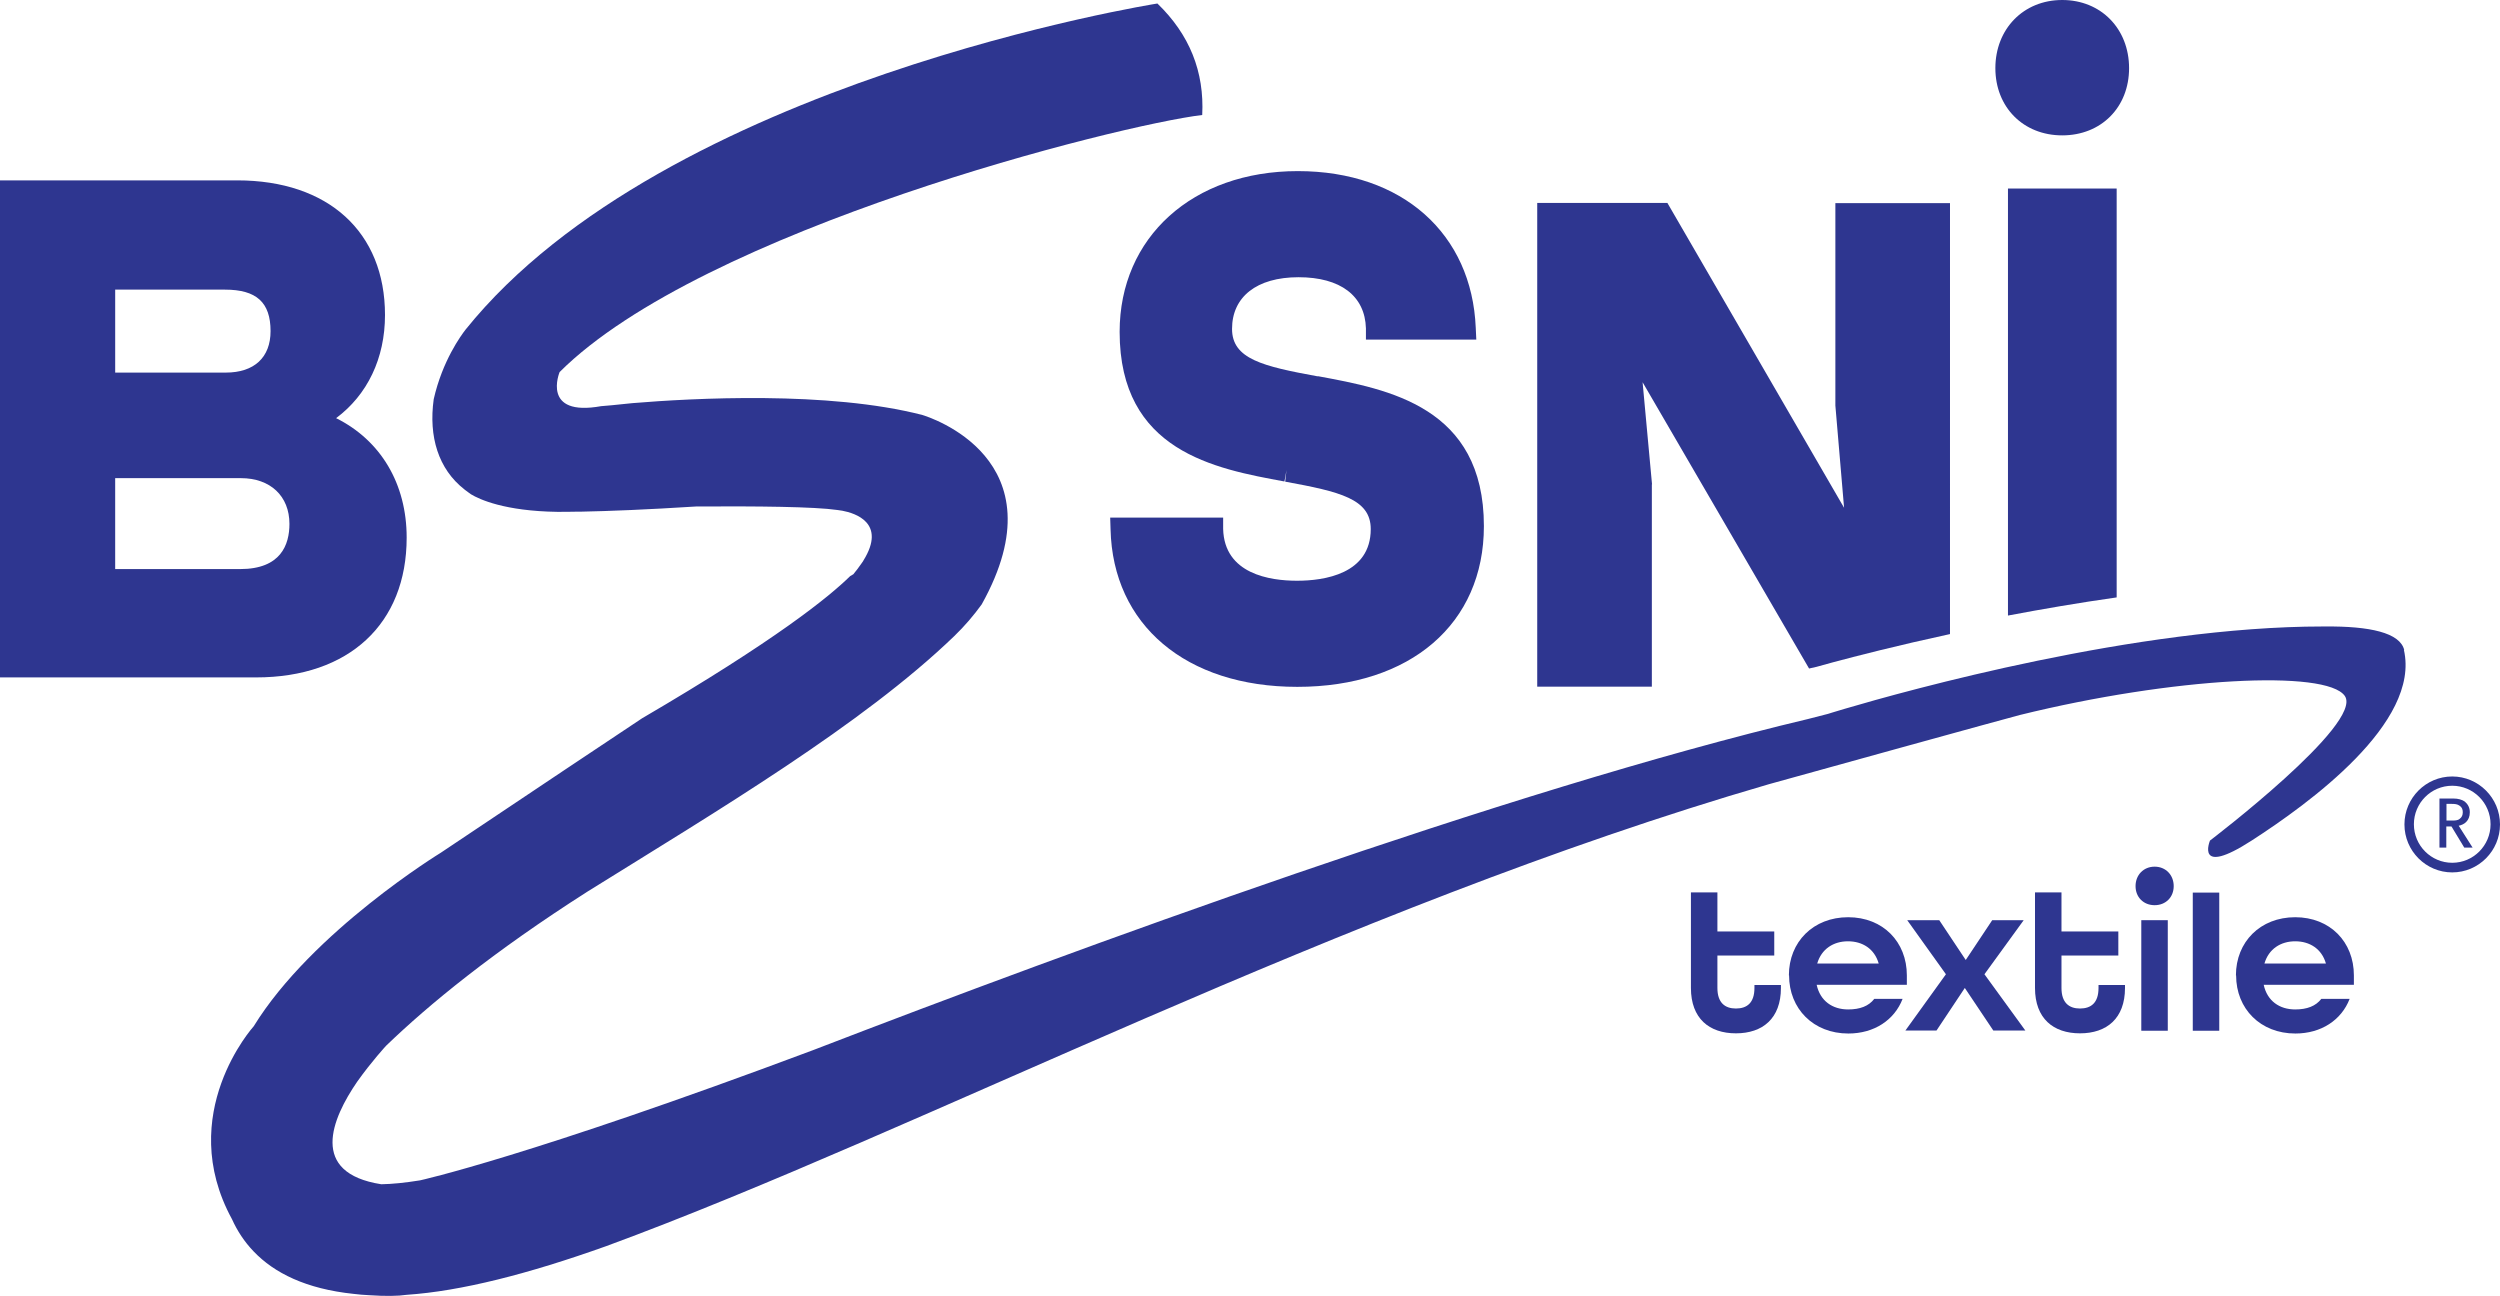
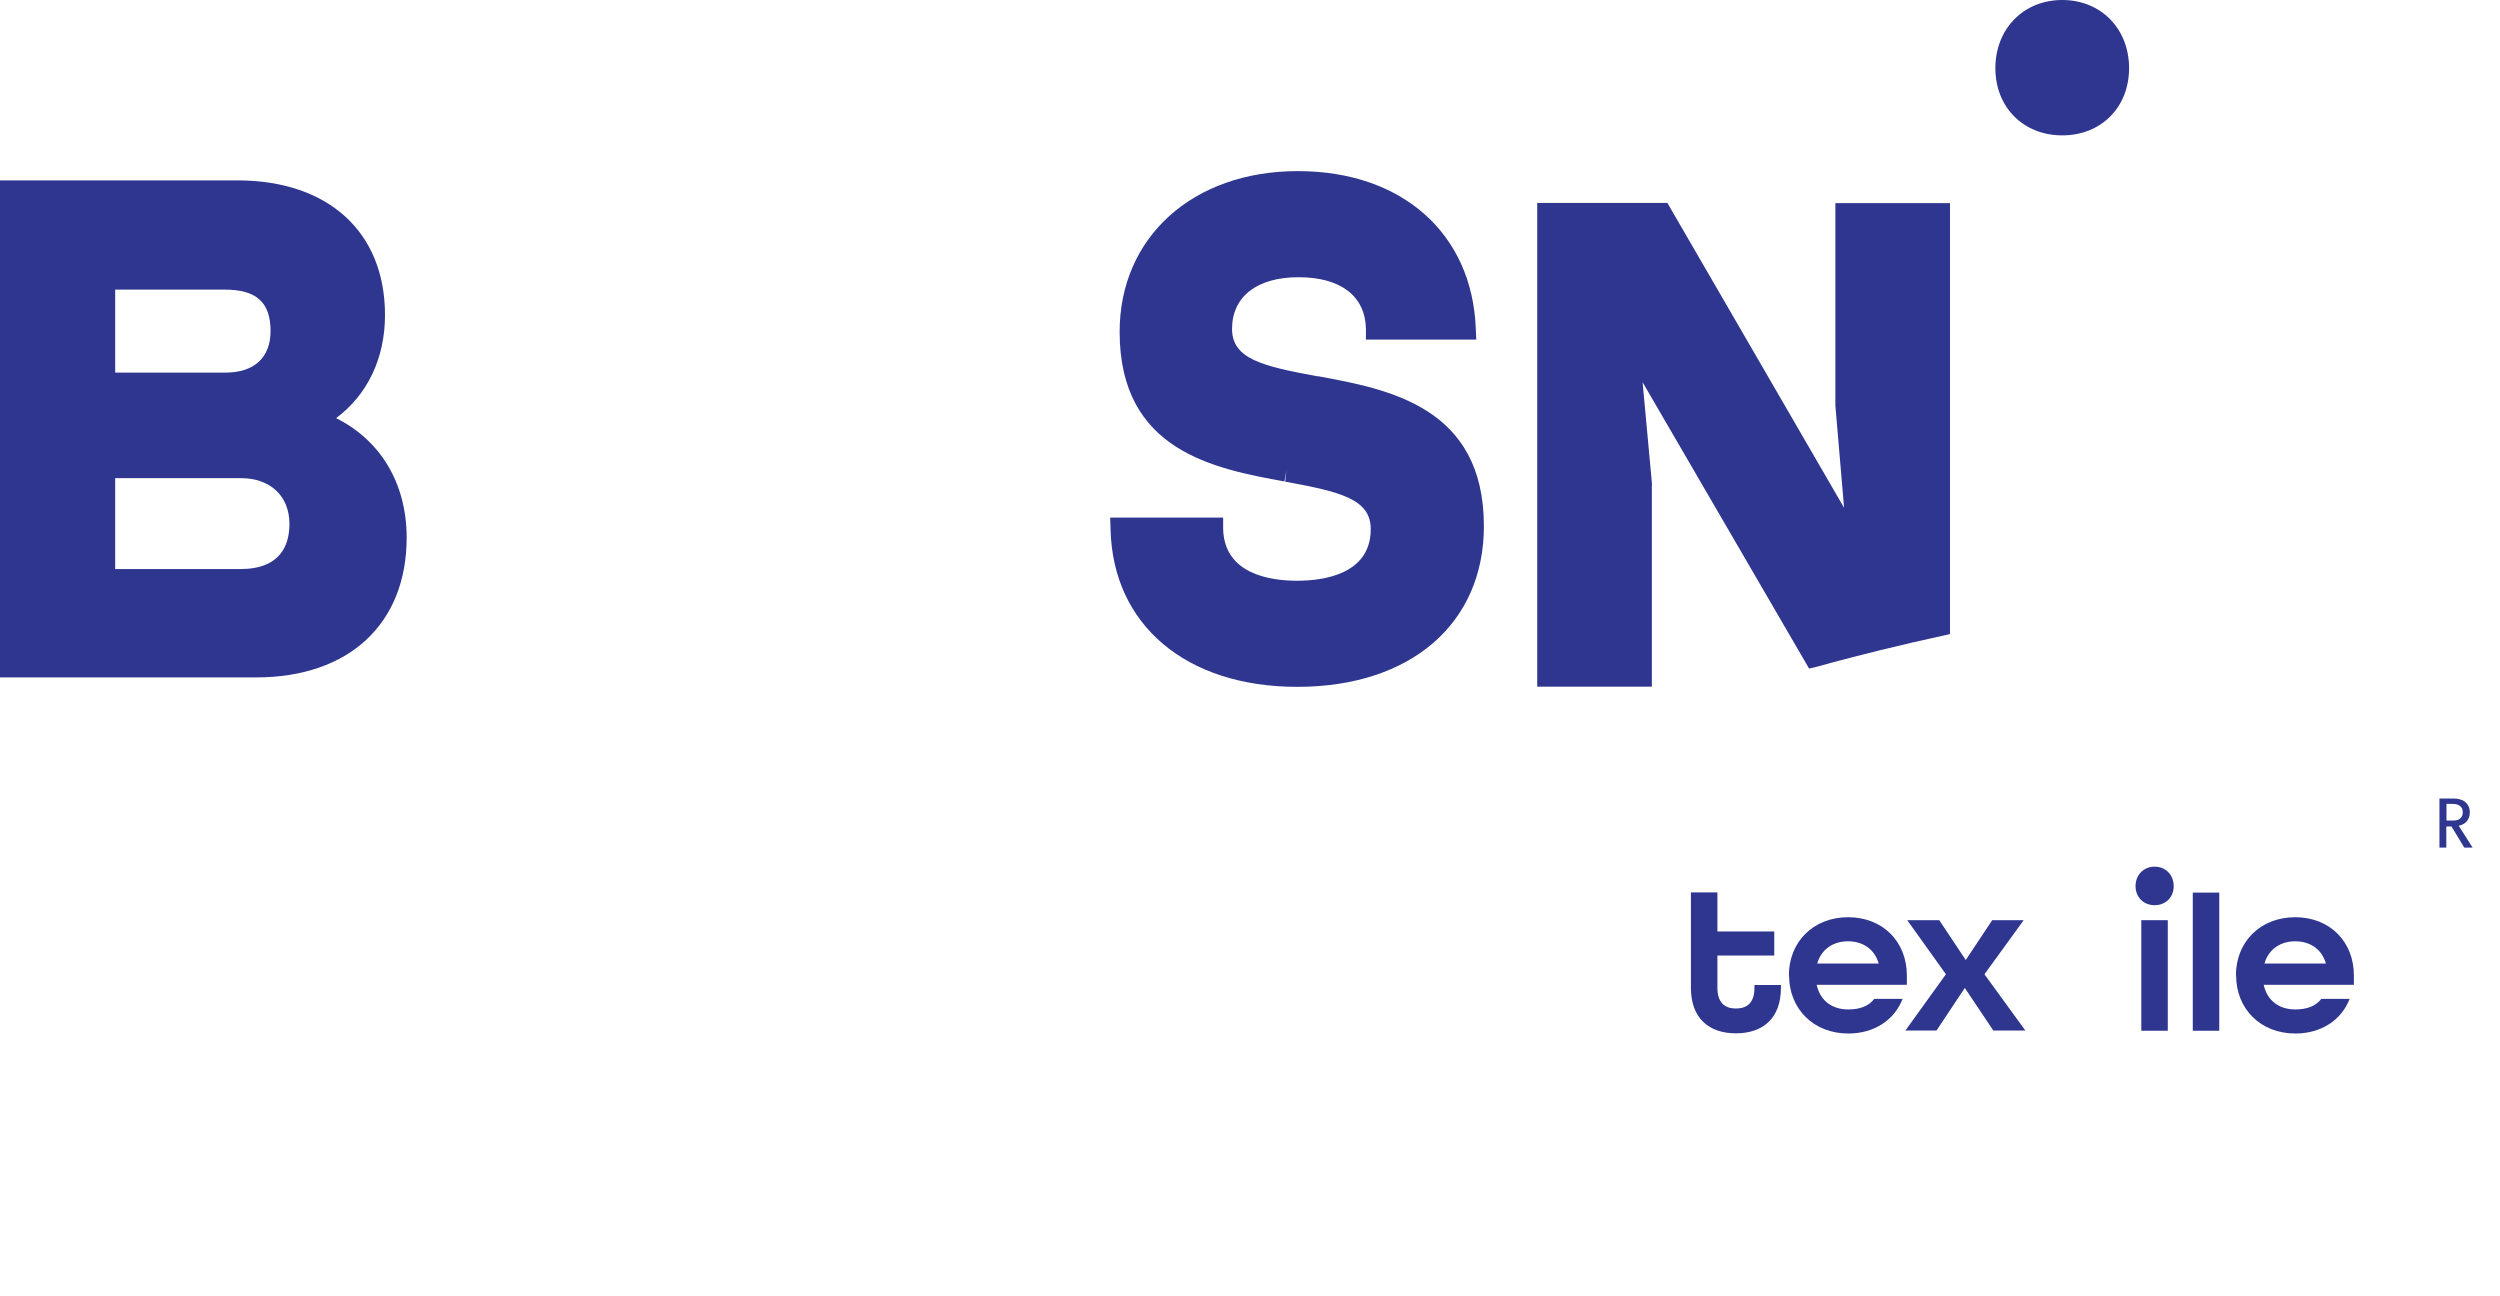
<svg xmlns="http://www.w3.org/2000/svg" id="Layer_1" data-name="Layer 1" version="1.1" viewBox="0 0 135 70">
  <defs>
    <style> .cls-1 { fill: #2e3690; stroke-width: 0px; } </style>
  </defs>
  <path class="cls-1" d="M89.21,26.16l-.51-5.52,8.99,15.46c.12-.03.25-.06.4-.09.12-.03.42-.12.87-.24,1.23-.33,3.48-.91,6.34-1.53V10.97h-6.19v10.93l.47,5.52-9.54-16.46h-7.03v26.12h6.19v-10.93Z" />
  <path class="cls-1" d="M0,36.58V9.74h12.81c4.92,0,7.98,2.79,7.98,7.27,0,2.34-.95,4.31-2.64,5.57,2.41,1.2,3.81,3.54,3.81,6.45,0,4.66-3.12,7.55-8.13,7.55H0ZM12.97,30.73c2.2,0,2.66-1.32,2.66-2.44,0-1.5-1.03-2.47-2.62-2.47h-6.79v4.91h6.75ZM12.19,20.12c1.54,0,2.42-.82,2.42-2.24,0-1.55-.76-2.24-2.46-2.24h-5.93v4.48h5.97Z" />
  <path class="cls-1" d="M107.75,3.68c0-2.11,1.51-3.68,3.61-3.68s3.61,1.56,3.61,3.68-1.51,3.63-3.61,3.63-3.61-1.52-3.61-3.63Z" />
-   <path class="cls-1" d="M129.83,35.11c-.22-.95-1.88-1.3-4.26-1.28h0s-.09,0-.14,0c-10.04,0-22.44,3.45-25.83,4.45-.58.17-.89.27-.89.27h0c-.69.18-1.09.28-1.09.28h0c-16.25,3.86-39.53,12.41-53.72,17.88,0,0,0,0,0,0-15.35,5.75-21.22,7.03-21.22,7.03h0c-.81.13-1.5.2-2.09.21-3.91-.61-2.68-3.53-1.3-5.54.79-1.11,1.56-1.94,1.56-1.94h0c2.29-2.21,5.77-5.07,10.9-8.34,6.99-4.35,14.82-9,19.78-13.78.57-.55,1.06-1.13,1.48-1.71,4.4-7.88-2.91-10.14-3.2-10.23-5.07-1.31-12.41-.91-15.66-.64-.16.02-.33.03-.49.05-.43.05-.81.08-1.16.11,0,0-.02,0-.02,0,0,0,0,0,0,0-3.28.6-2.26-1.84-2.26-1.84,7.73-7.7,30.24-13.35,34.7-13.88.12-2.33-.68-4.34-2.42-6.02,0,0-26.58,4.2-37.36,17.61-.24.31-1.25,1.68-1.72,3.76-.28,2.02.25,3.77,1.66,4.87,0,0,.01,0,.02.02.11.08.22.16.33.24.46.28,1.83.91,4.66.95.33,0,.69,0,1.09-.01.07,0,.13,0,.2,0,1.52-.03,3.53-.11,6.22-.28,3.27-.02,6.39.01,7.62.19.09.01.18.03.27.04.69.13,2.39.66,1.14,2.68,0,0-.03.07-.14.21-.12.17-.25.35-.41.54-.06.03-.11.07-.17.1-1.14,1.12-4.02,3.46-11.24,7.68,0,0-7.42,4.94-10.87,7.26,0,0-6.94,4.24-10.1,9.37,0,0-4.28,4.73-1.17,10.42.28.62.66,1.21,1.17,1.74,0,0,0,0,0,0,0,0,0,0,0,0,1.11,1.16,2.82,2.02,5.4,2.29,0,0,0,0,0,0,.27.03.54.06.83.07.89.06,1.56.05,2.03-.02,2.94-.2,6.55-1.12,10.78-2.63,17.02-6.26,39.63-18.21,62.77-24.94,1.68-.47,12.89-3.57,13.56-3.74,8.28-2.04,16.55-2.46,17.55-1.03,1.03,1.49-7.28,7.81-7.28,7.81,0,0-.83,1.99,2.25,0,3.08-1.99,9.13-6.36,8.22-10.3Z" />
  <g>
-     <path class="cls-1" d="M114.3,32.27V10.18h-5.87v23.06c1.85-.35,3.83-.69,5.87-.98Z" />
    <path class="cls-1" d="M70.05,37.09c-6,0-9.96-3.34-10.08-8.51l-.02-.63h6.1v.61c.06,2.44,2.53,2.8,3.99,2.8s3.98-.36,3.98-2.79c0-1.63-1.67-2.02-4.62-2.56l.07-.62-.11.61c-3.76-.69-8.9-1.63-8.9-8.08,0-5.11,3.95-8.68,9.62-8.68s9.4,3.4,9.61,8.46l.03.64h-5.96v-.61c-.05-1.75-1.37-2.76-3.64-2.76s-3.59,1.07-3.59,2.79c0,1.63,1.67,2.02,4.61,2.56h.06c3.77.7,8.93,1.64,8.93,8.09,0,5.27-3.96,8.68-10.08,8.68Z" />
  </g>
  <path class="cls-1" d="M115.32,47.85c0-.6.43-1.05,1.03-1.05s1.03.45,1.03,1.05-.43,1.03-1.03,1.03-1.03-.43-1.03-1.03Z" />
  <g>
    <path class="cls-1" d="M91.31,53.36v-5.17h1.43v2.11h3.07v1.3h-3.07v1.75c0,.8.41,1.11,1,1.11s1-.3,1-1.11v-.16h1.43v.16c0,1.65-.99,2.45-2.43,2.45s-2.43-.8-2.43-2.45Z" />
-     <path class="cls-1" d="M109.89,53.36v-5.17h1.43v2.11h3.07v1.3h-3.07v1.75c0,.8.41,1.11,1,1.11s1-.3,1-1.11v-.16h1.43v.16c0,1.65-.99,2.45-2.43,2.45s-2.43-.8-2.43-2.45Z" />
    <path class="cls-1" d="M96.6,52.67c0-1.81,1.32-3.14,3.2-3.14s3.17,1.33,3.17,3.14v.51h-4.87c.19.87.85,1.33,1.7,1.33.64,0,1.11-.18,1.41-.57h1.53c-.44,1.14-1.53,1.87-2.93,1.87-1.88,0-3.2-1.33-3.2-3.14ZM101.45,52.03c-.23-.8-.88-1.2-1.66-1.2s-1.43.41-1.66,1.2h3.32Z" />
    <path class="cls-1" d="M105.08,52.61l-2.09-2.92h1.73l1.43,2.15,1.43-2.15h1.7l-2.12,2.92,2.21,3.04h-1.73l-1.54-2.3-1.53,2.3h-1.68l2.19-3.04Z" />
    <rect class="cls-1" x="115.63" y="49.69" width="1.43" height="5.97" />
    <path class="cls-1" d="M118.41,48.2h1.43v7.46h-1.43v-7.46Z" />
    <path class="cls-1" d="M120.74,52.67c0-1.81,1.32-3.14,3.2-3.14s3.17,1.33,3.17,3.14v.51h-4.87c.19.87.85,1.33,1.7,1.33.64,0,1.11-.18,1.41-.57h1.53c-.44,1.14-1.53,1.87-2.93,1.87-1.88,0-3.2-1.33-3.2-3.14ZM125.6,52.03c-.23-.8-.88-1.2-1.66-1.2s-1.43.41-1.66,1.2h3.32Z" />
  </g>
  <g>
    <path class="cls-1" d="M133.11,43.3c.16.13.26.32.26.56s-.08.41-.2.53c-.11.11-.26.17-.4.2l.75,1.18h-.45l-.69-1.14h-.28v1.14h-.37v-2.65h.75c.26,0,.48.06.64.18ZM132.82,44.22c.12-.09.17-.2.17-.36s-.05-.27-.17-.35c-.12-.09-.26-.1-.44-.1h-.27v.9h.27c.18,0,.33,0,.44-.09Z" />
-     <path class="cls-1" d="M132.42,47.11c-1.42,0-2.58-1.16-2.58-2.59s1.16-2.59,2.58-2.59,2.58,1.16,2.58,2.59-1.16,2.59-2.58,2.59ZM132.42,42.43c-1.14,0-2.07.93-2.07,2.08s.93,2.08,2.07,2.08,2.07-.93,2.07-2.08-.93-2.08-2.07-2.08Z" />
  </g>
</svg>